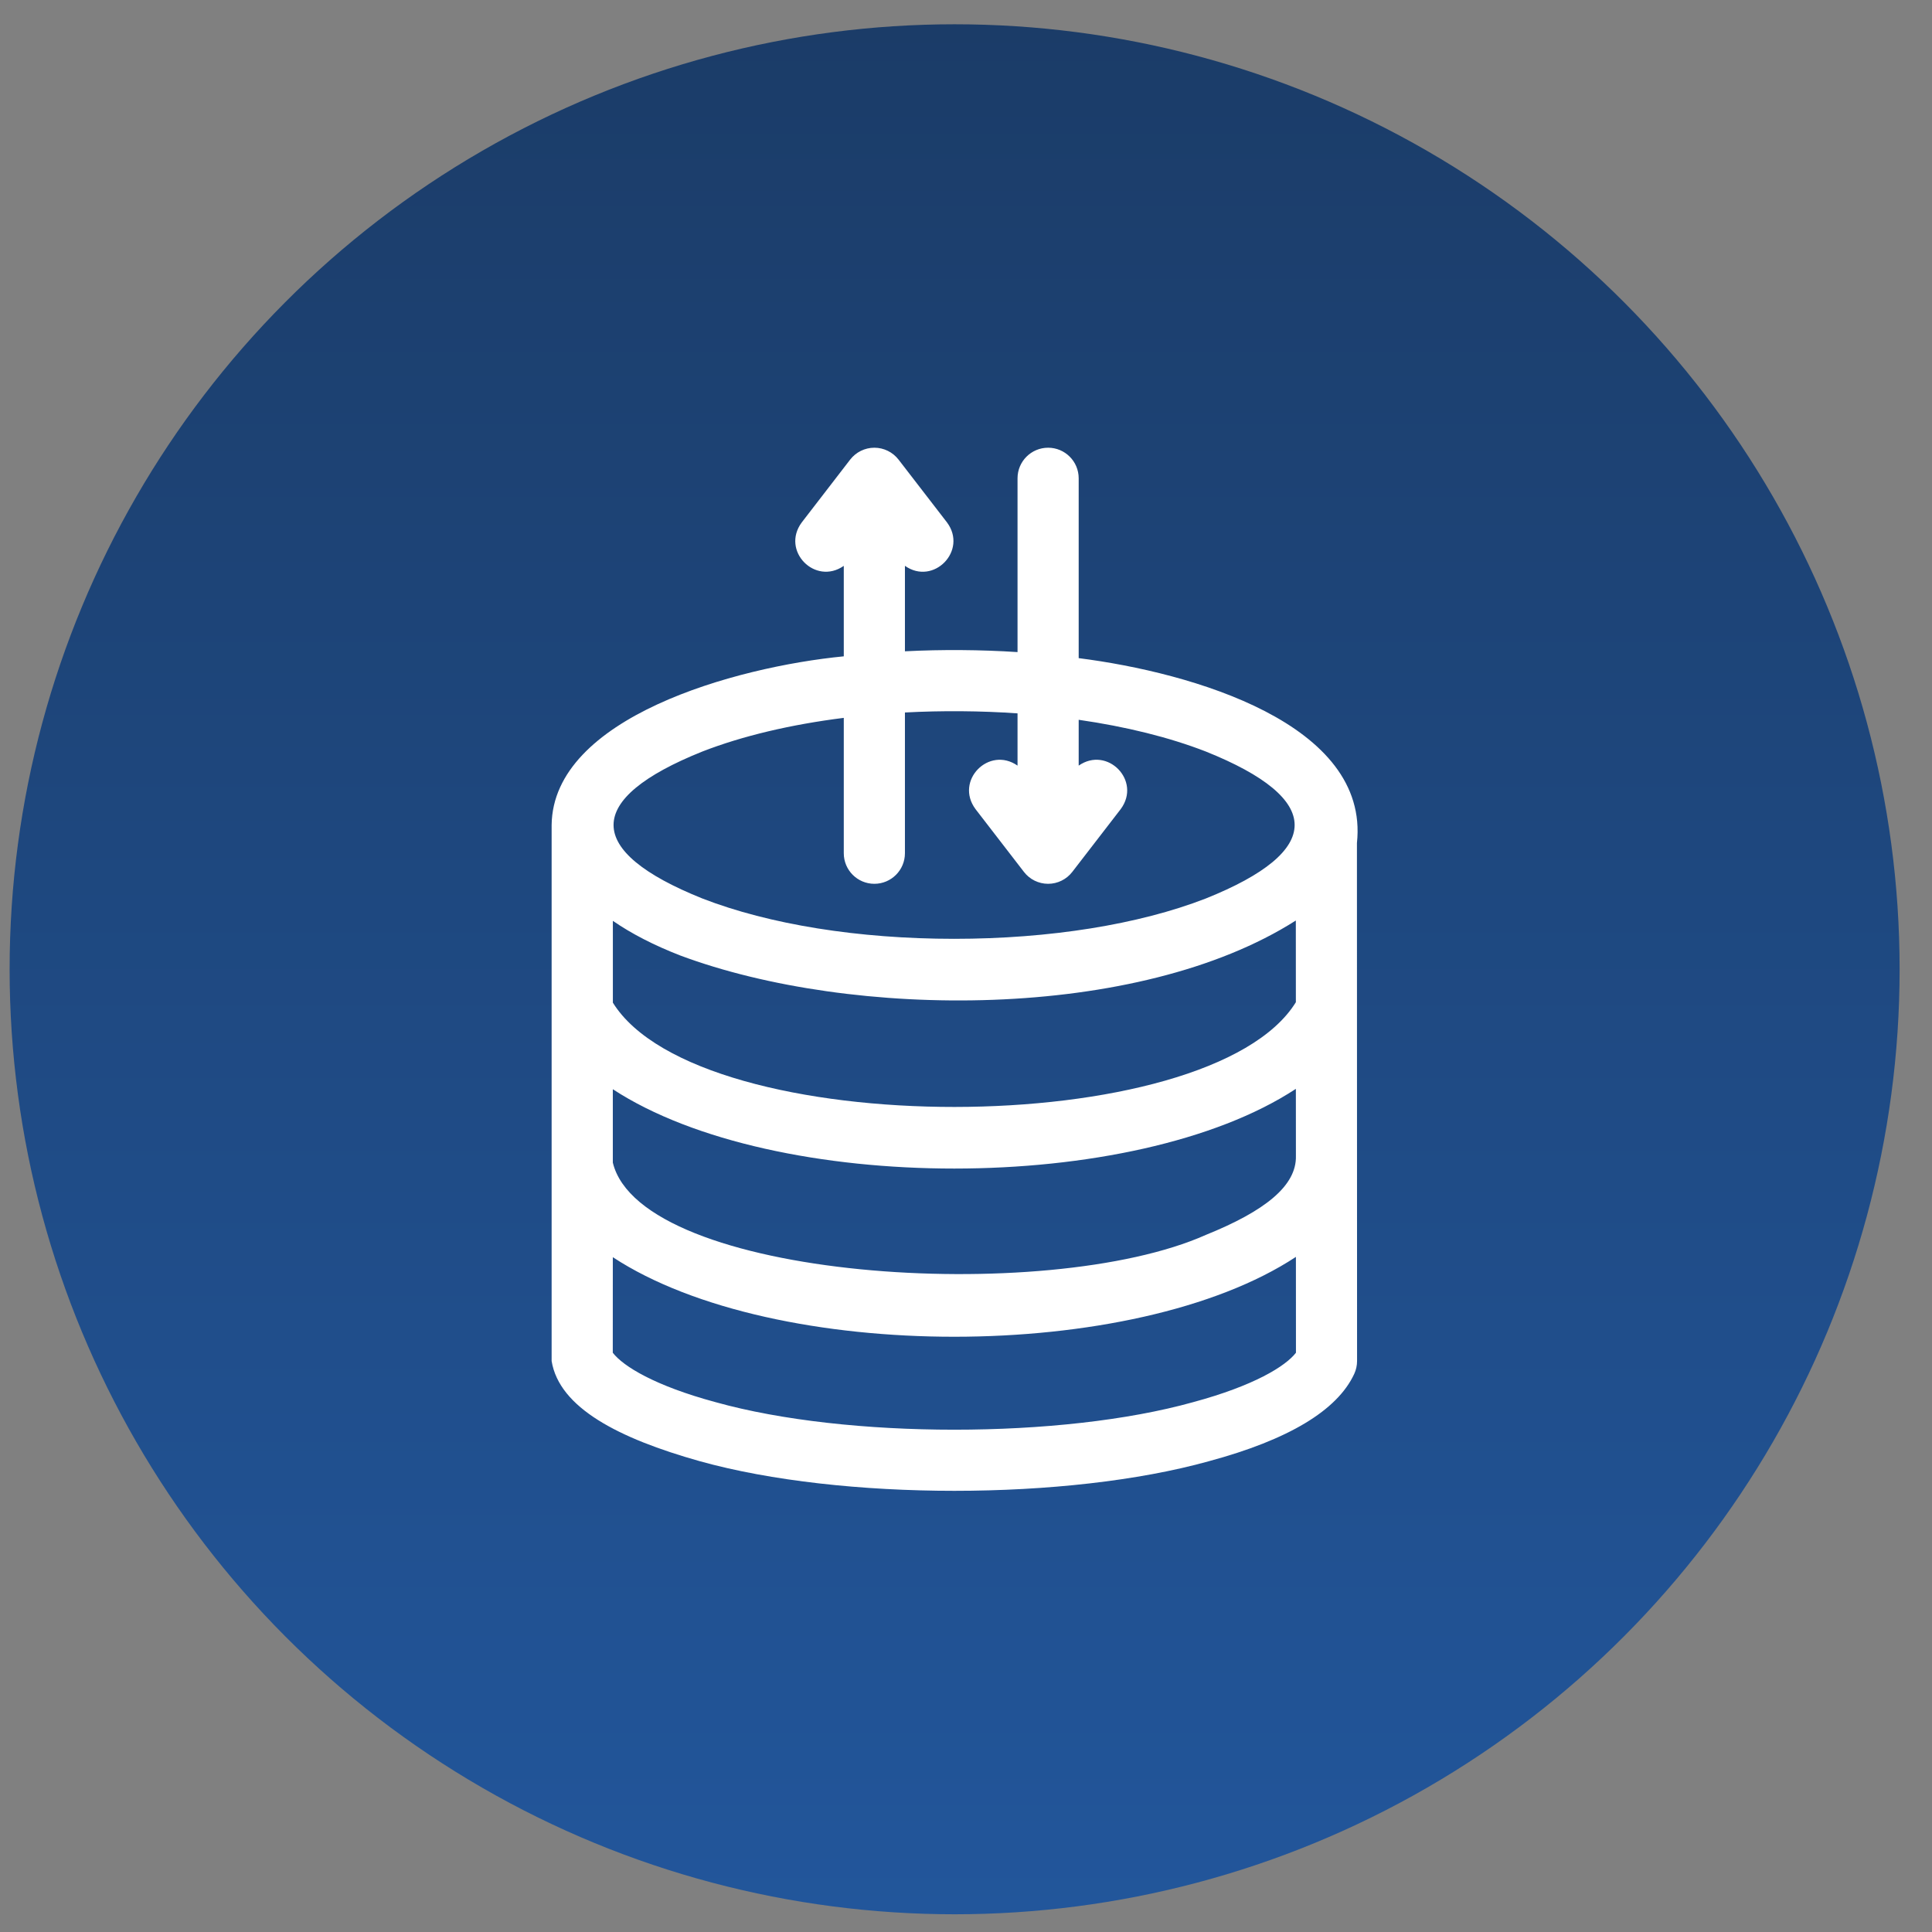
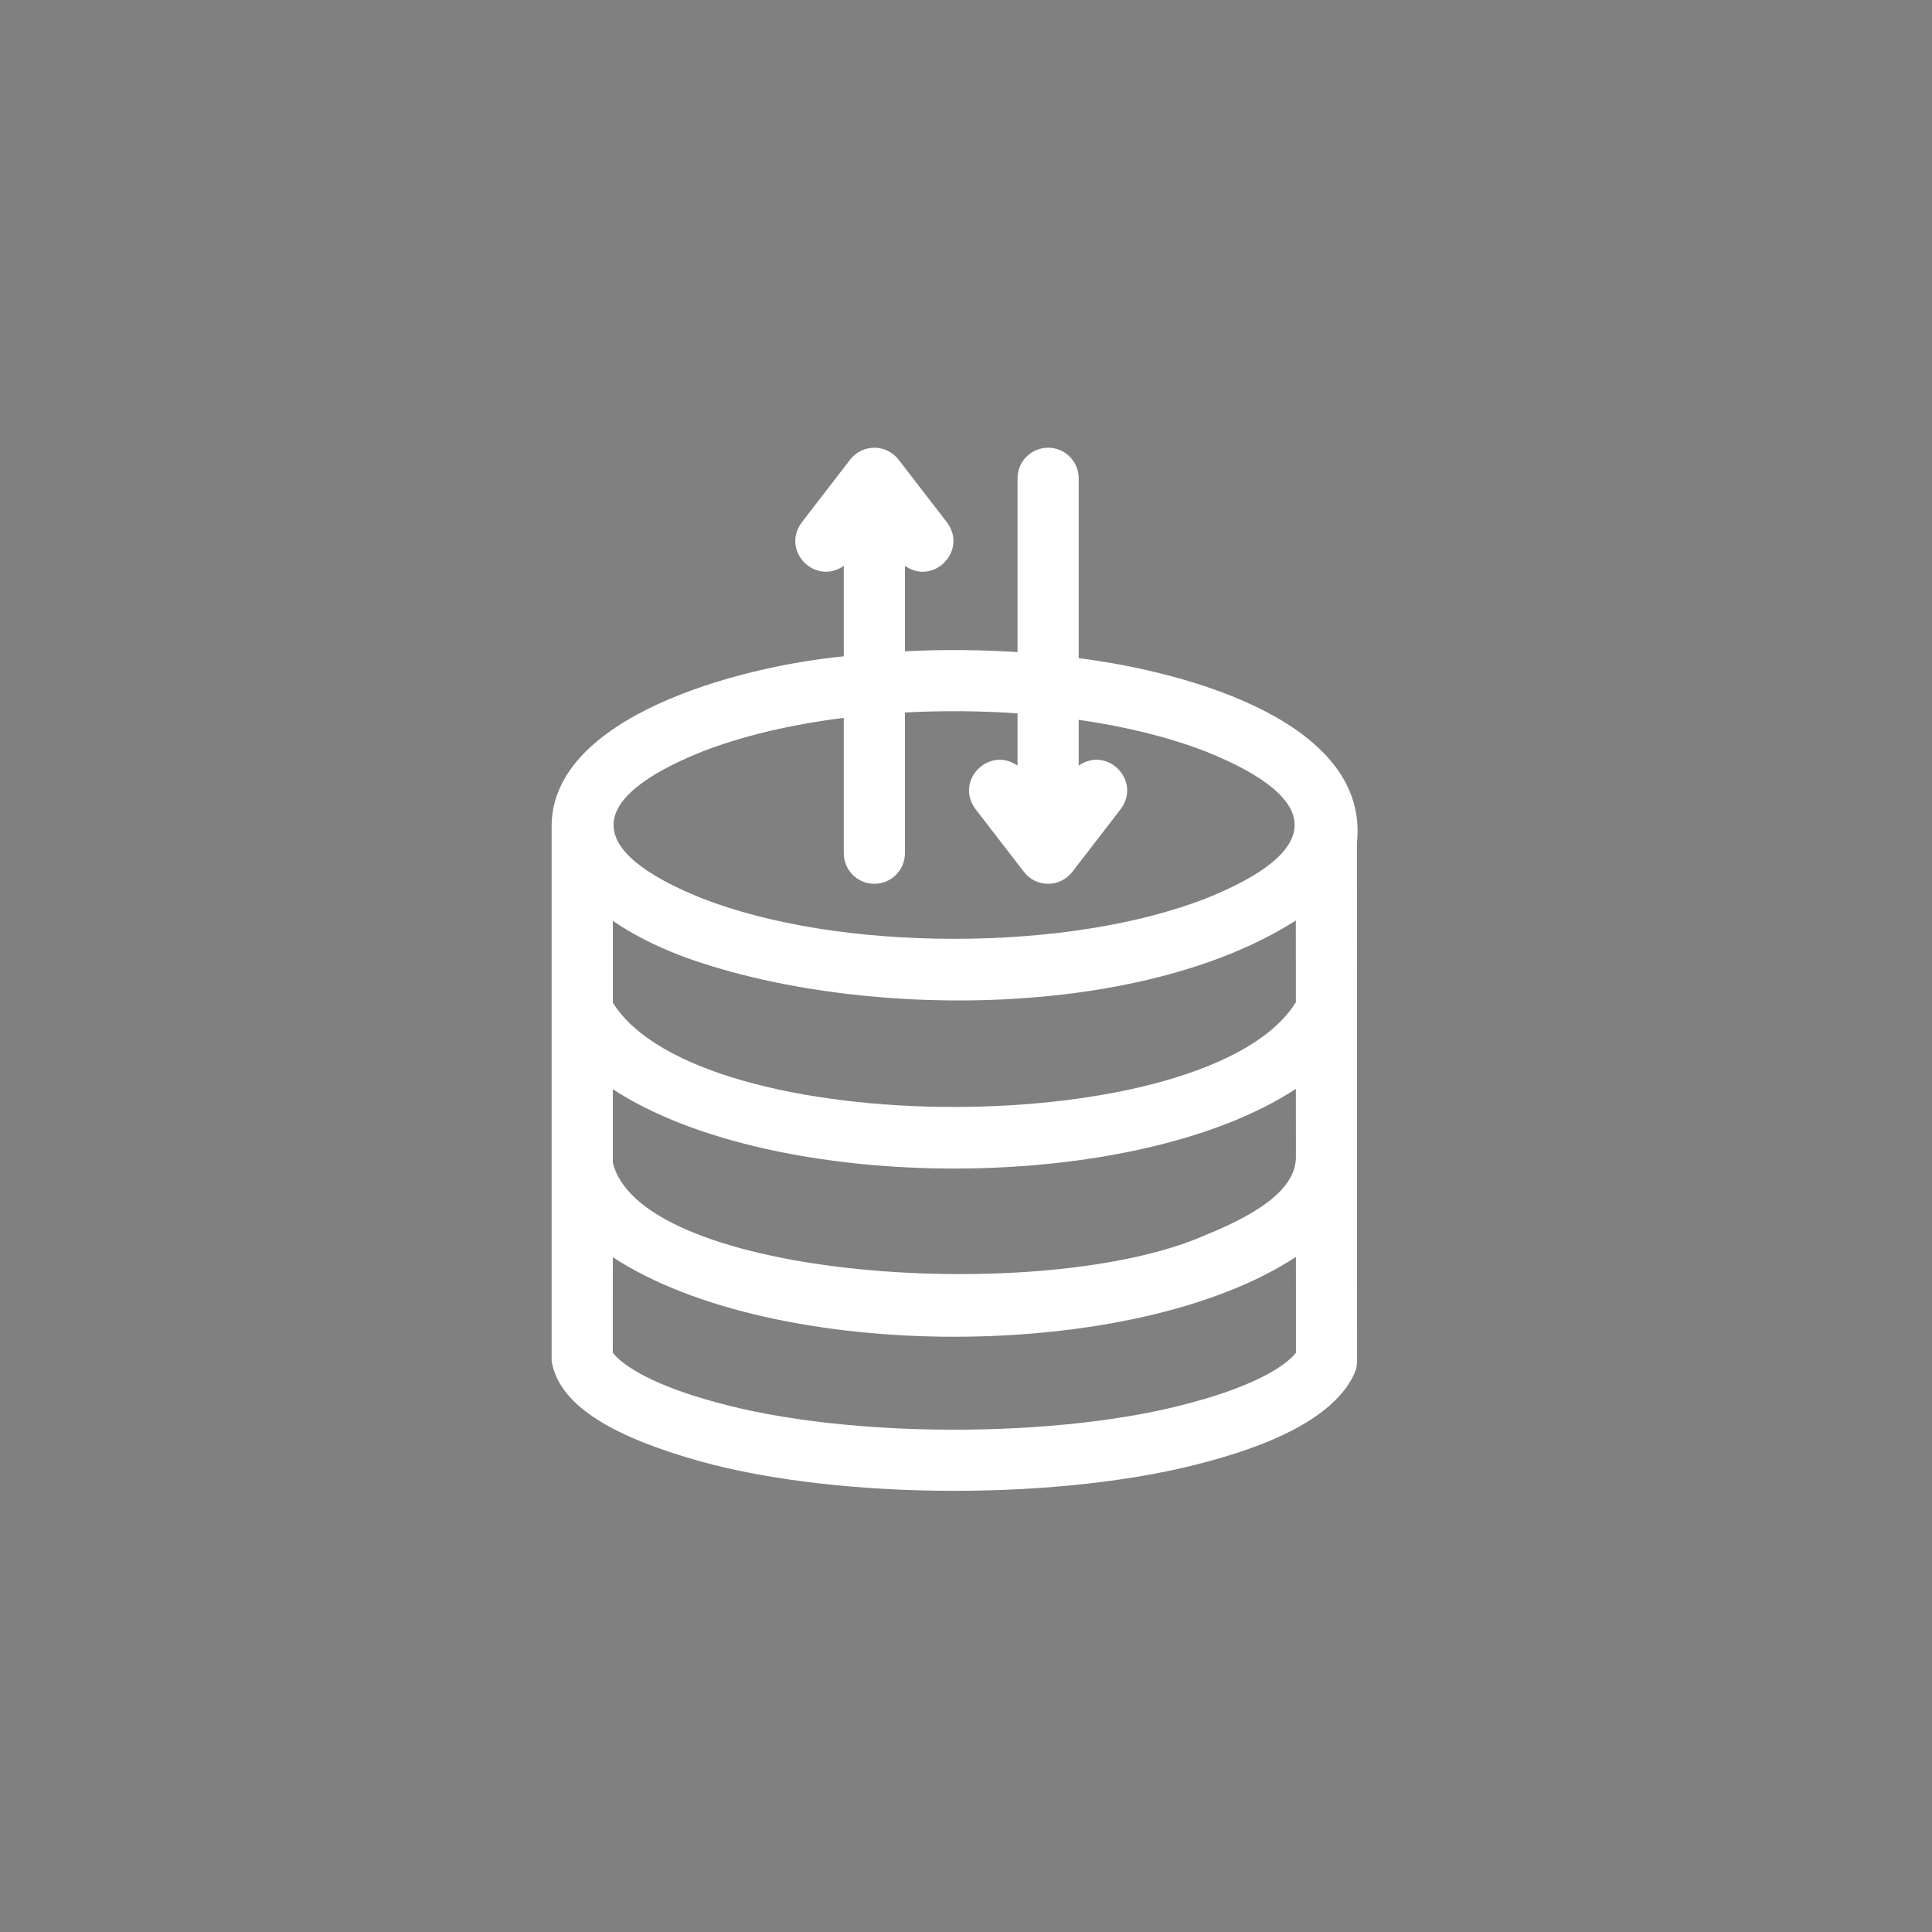
<svg xmlns="http://www.w3.org/2000/svg" width="46" height="46" viewBox="0 0 46 46" fill="none">
  <rect x="0" y="0" width="46" height="46" fill="#808080" stroke="none" />
-   <circle cx="22.729" cy="23.078" r="22.5" fill="url(#paint0_linear_6390_2220)" />
  <path d="M32.308 20.072C32.613 17.236 28.387 16.013 25.683 15.67V11.388C25.683 10.986 25.357 10.66 24.955 10.66C24.553 10.66 24.227 10.986 24.227 11.388V15.526C23.351 15.469 22.427 15.462 21.546 15.507V13.472C22.227 13.952 23.048 13.109 22.547 12.438L21.394 10.943C21.256 10.765 21.044 10.66 20.818 10.66C20.592 10.66 20.38 10.765 20.242 10.943L19.089 12.439C18.589 13.115 19.408 13.948 20.09 13.473V15.627C17.5 15.879 13.165 17.086 13.134 19.643C13.134 19.707 13.134 32.406 13.134 32.406C13.316 33.519 14.729 34.247 16.66 34.79C20.036 35.731 25.41 35.731 28.786 34.79C30.678 34.28 31.842 33.581 32.244 32.711C32.288 32.615 32.311 32.511 32.311 32.406L32.308 20.072ZM16.197 22.75C20.291 24.278 27.093 24.313 30.853 21.917L30.854 23.862C28.806 27.182 16.652 27.189 14.592 23.873L14.592 21.925C15.034 22.23 15.571 22.507 16.197 22.75V22.75ZM14.591 25.934C18.445 28.452 27 28.456 30.854 25.925L30.855 27.52C30.874 28.236 30.11 28.837 28.714 29.401C24.922 31.094 15.264 30.467 14.591 27.681L14.591 25.934ZM16.724 17.893C17.681 17.521 18.832 17.25 20.09 17.092V20.315C20.09 20.717 20.416 21.043 20.818 21.043C21.22 21.043 21.546 20.717 21.546 20.315V16.964C22.424 16.917 23.355 16.924 24.227 16.985V18.229C23.546 17.755 22.725 18.587 23.226 19.264L24.379 20.759C24.516 20.938 24.729 21.043 24.955 21.043C25.181 21.043 25.393 20.938 25.531 20.759L26.684 19.264C27.184 18.588 26.365 17.754 25.683 18.229V17.138C26.808 17.3 27.839 17.555 28.709 17.893C31.529 19.023 31.531 20.262 28.709 21.393C27.116 22.012 24.987 22.353 22.717 22.353C20.446 22.353 18.318 22.012 16.724 21.393C13.905 20.263 13.902 19.024 16.724 17.893V17.893ZM28.407 33.385C25.276 34.259 20.169 34.259 17.038 33.385C15.589 32.994 14.838 32.53 14.59 32.208L14.591 29.933C18.442 32.461 27.011 32.459 30.855 29.926L30.856 32.208C30.607 32.53 29.856 32.994 28.407 33.385V33.385Z" fill="white" />
  <defs>
    <linearGradient id="paint0_linear_6390_2220" x1="22.729" y1="0.578" x2="22.729" y2="45.578" gradientUnits="userSpaceOnUse">
      <stop stop-color="#1B3C68" />
      <stop offset="1" stop-color="#22569B" />
    </linearGradient>
  </defs>
</svg>